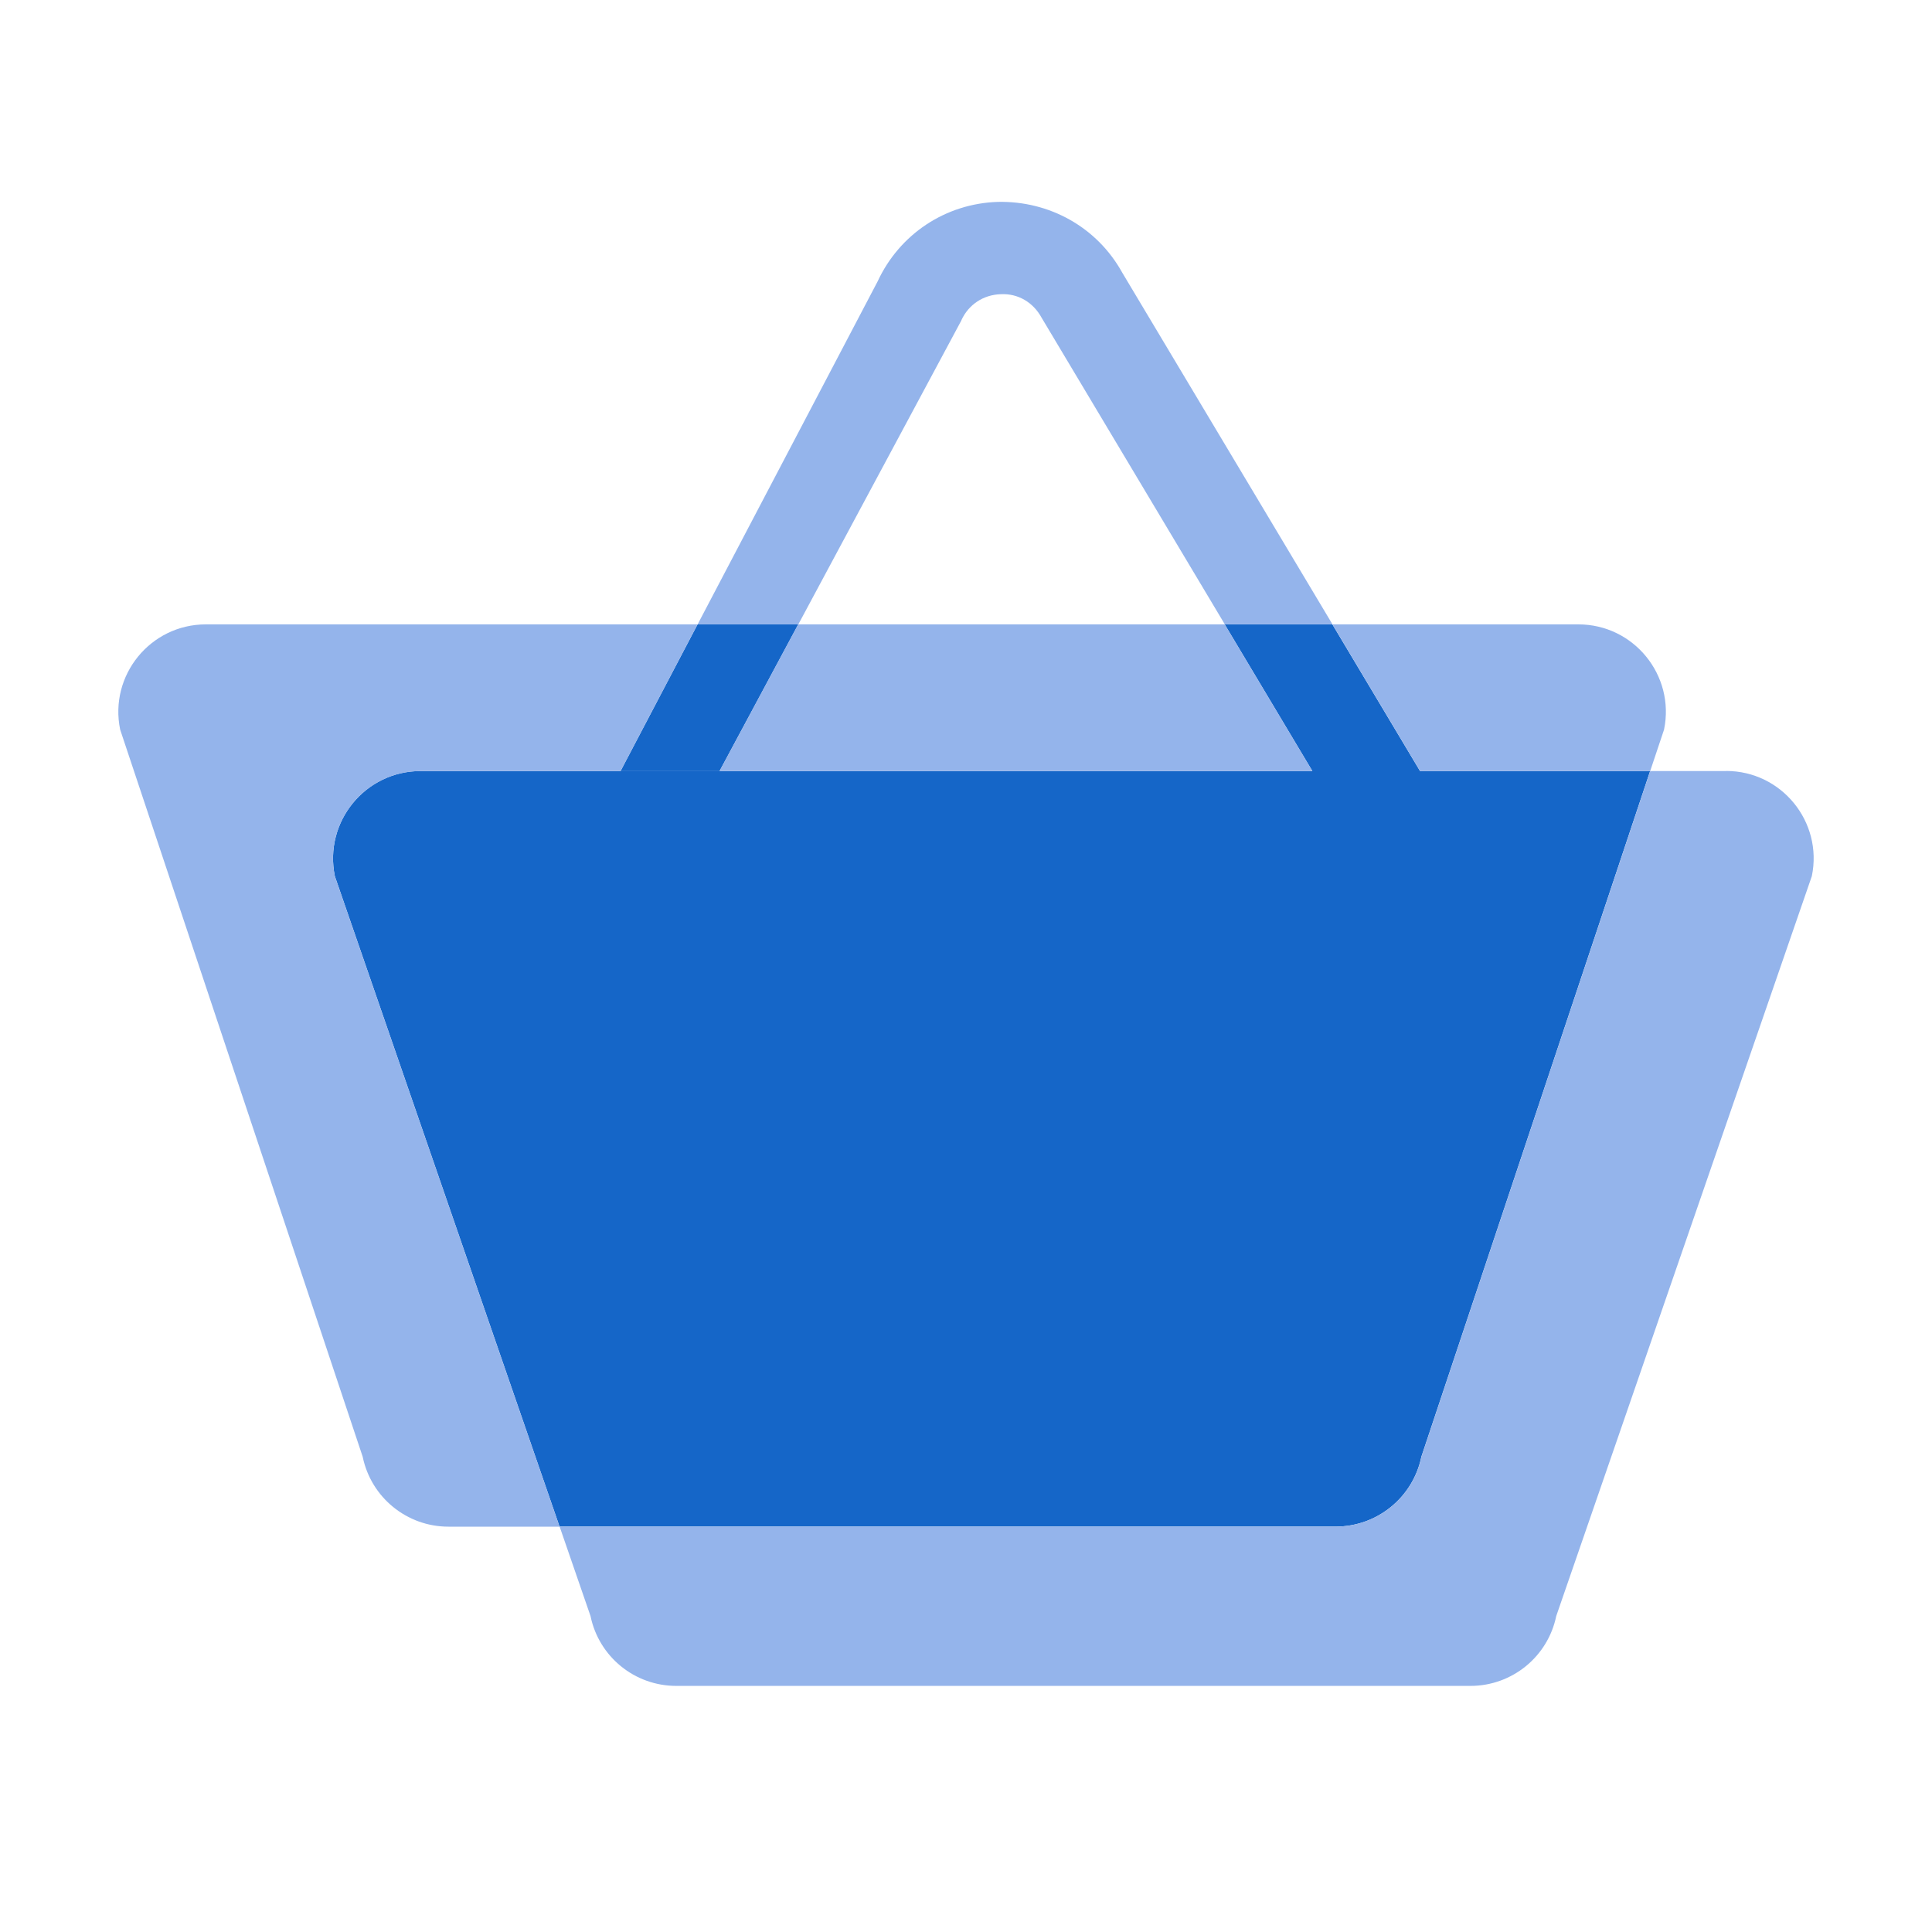
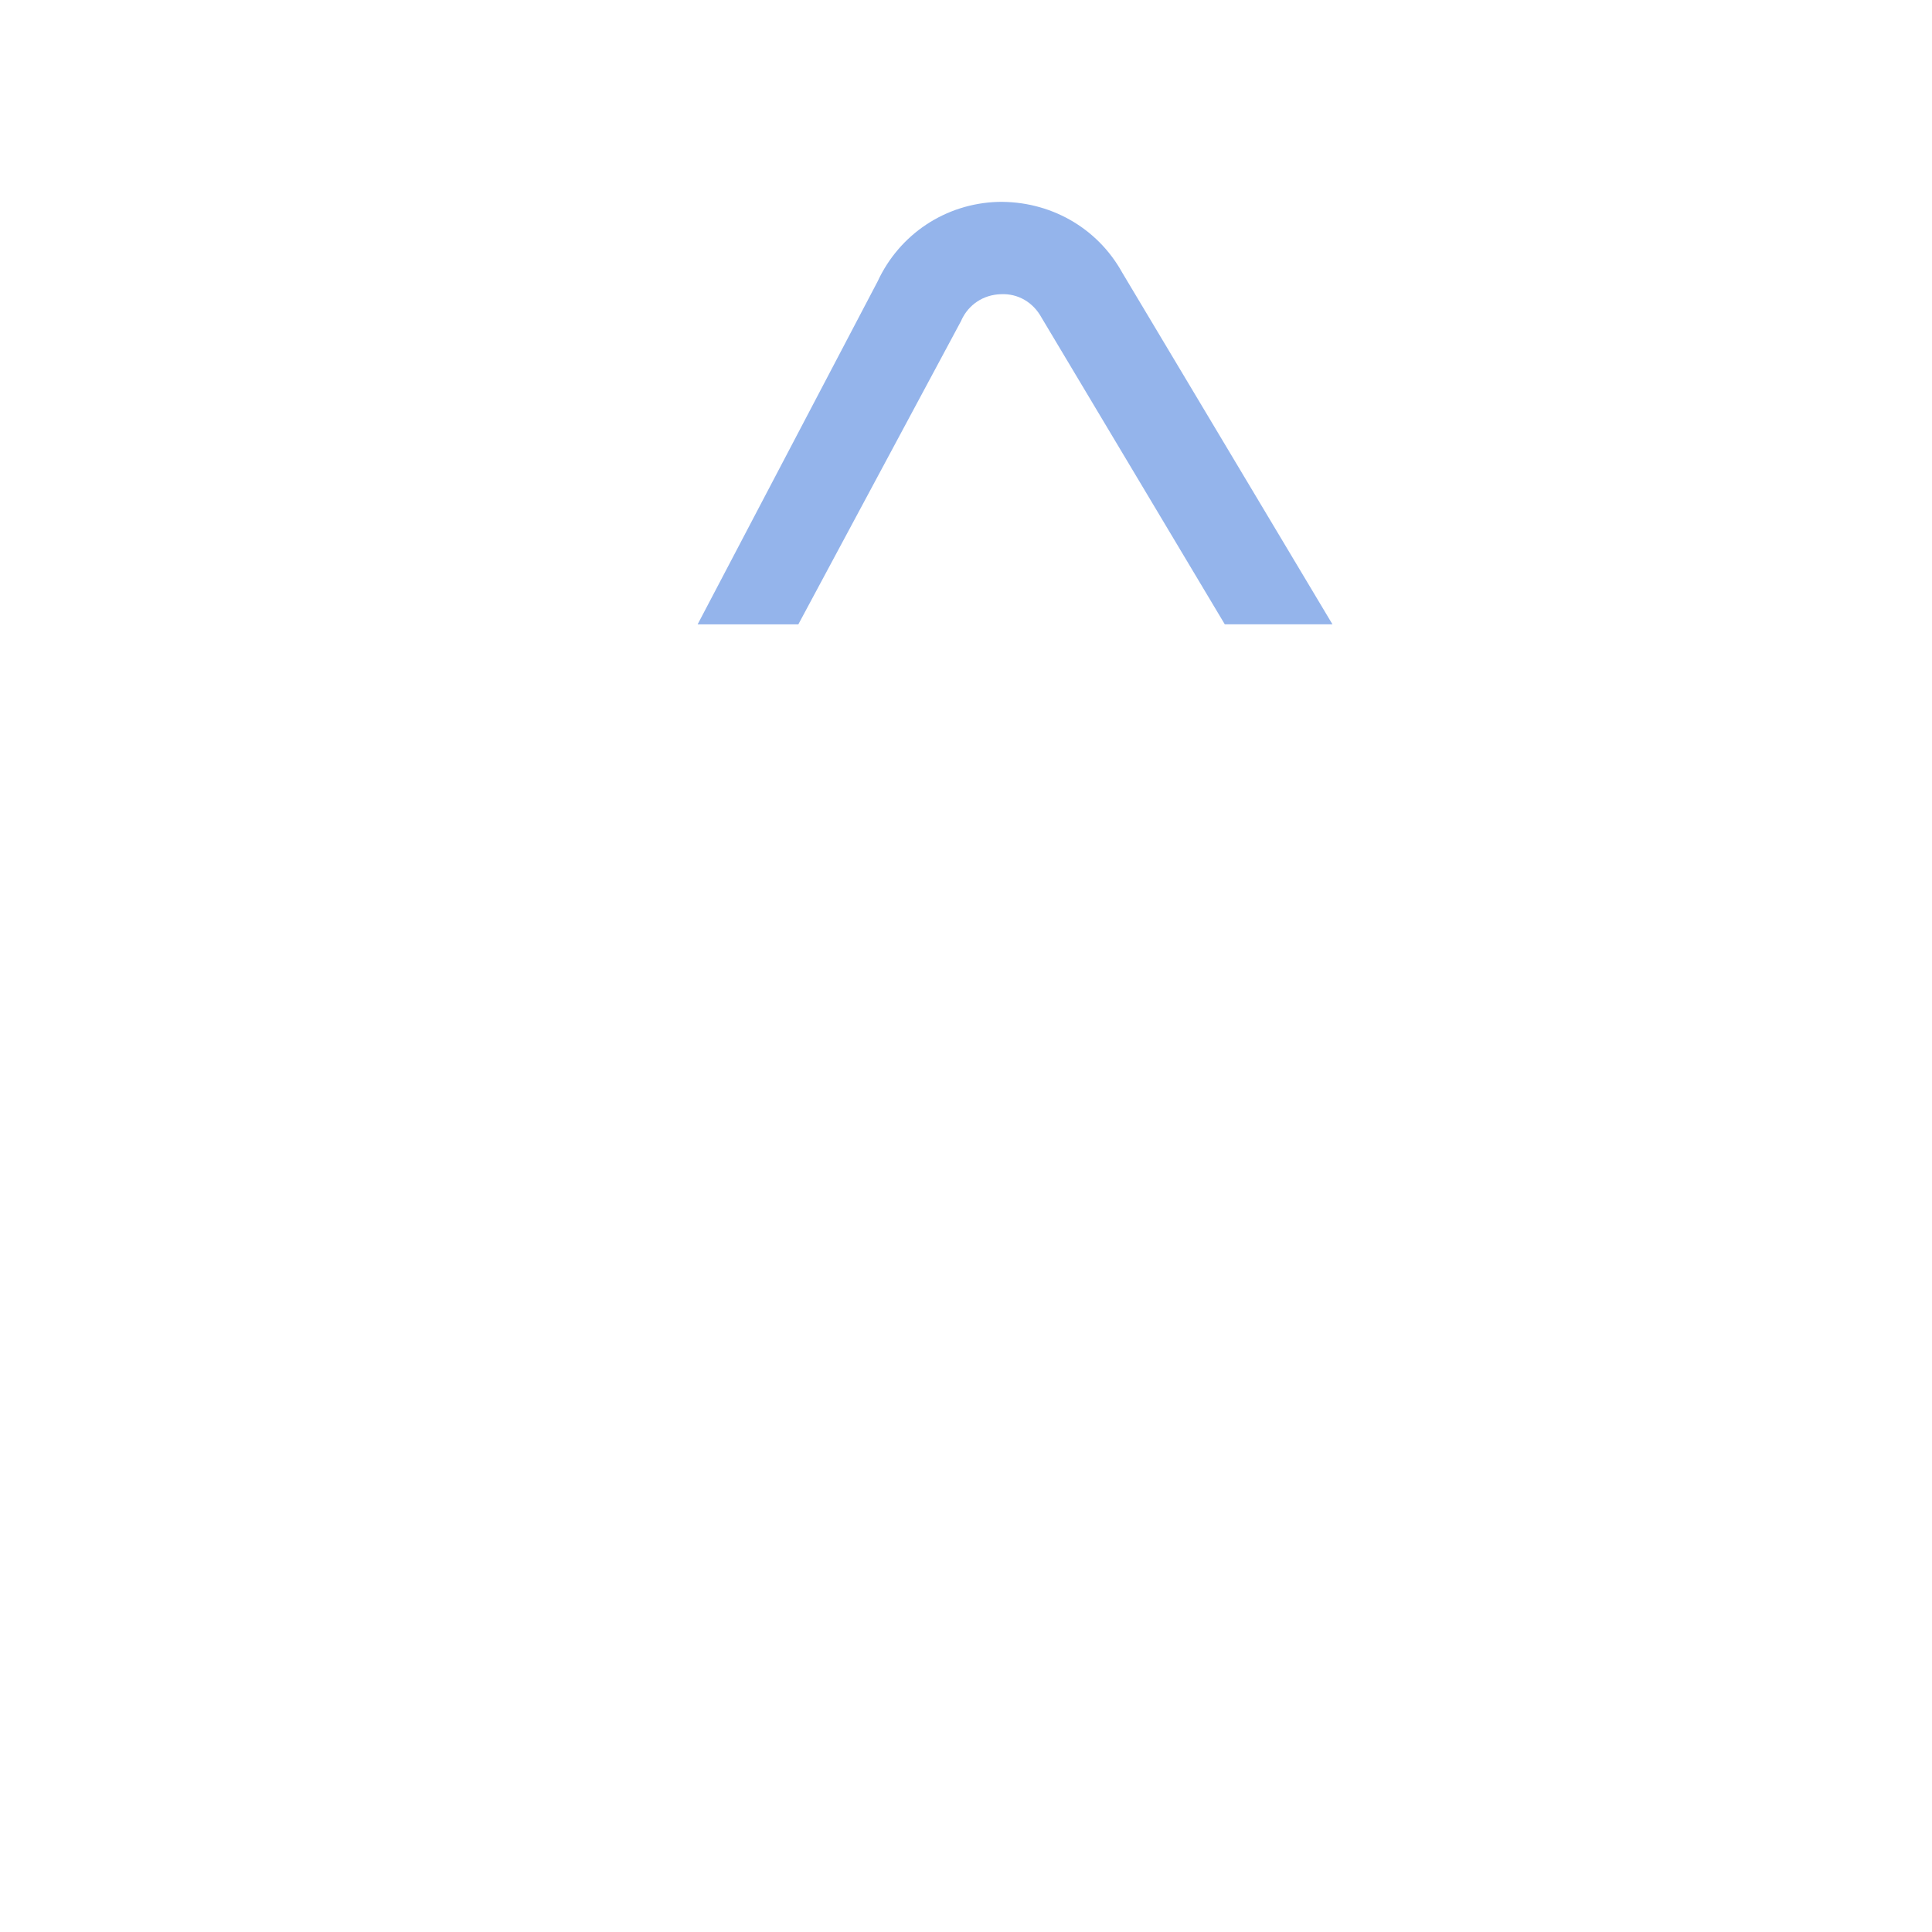
<svg xmlns="http://www.w3.org/2000/svg" viewBox="120 85 335 335">
  <g transform="rotate(0 287.5 248.663)">
    <svg viewBox="26.191 30.925 238.719 208.965" height="257.326" width="293.966" y="120" x="140.517" preserveAspectRatio="xMinYMin" style="overflow: visible;">
-       <path id="Layer_1" dataName="Layer 1" class="cls-2" d="m209.48,111.07l-12.34-20.65h-15.16l12.34,20.65h-83.47l11.08-20.65h-14.18l-10.84,20.65h-28.16c-7.81,0-13.64,7.17-12.07,14.81l31.64,91.58h109.28c5.85,0,10.89-4.11,12.07-9.84l32.21-96.55h-32.41Z" style="fill: #1566c8; fill-opacity: 1;" />
      <path id="Layer_1" dataName="Layer 1" class="cls-3" d="m144.9,47.59c1.02-2.21,3.09-3.58,5.53-3.66,2.47-.13,4.59,1.16,5.76,3.3l25.8,43.18h15.16l-29.6-49.52c-3.53-6.38-10.23-10.12-17.53-9.96-7.35.24-13.83,4.53-16.92,11.21l-25.34,48.28h14.18l22.97-42.82Z" style="fill: #94b4eb; fill-opacity: 1;" />
-       <path id="Layer_1" dataName="Layer 1" class="cls-3" d="m252.58,111.07h-10.69l-32.21,96.55c-1.18,5.73-6.23,9.84-12.07,9.84h-109.28l4.35,12.6c1.18,5.73,6.22,9.83,12.07,9.83h111.84c5.85,0,10.89-4.11,12.07-9.83l35.99-104.19c1.58-7.64-4.26-14.81-12.07-14.81Z" style="fill: #94b4eb; fill-opacity: 1;" />
-       <path id="Layer_1" dataName="Layer 1" class="cls-3" d="m68.75,111.07h125.57l-12.34-20.65h-60.06l-11.06,20.63h-13.94l10.83-20.63H38.52c-7.81,0-13.65,7.17-12.07,14.82l34.15,102.39c1.18,5.73,6.23,9.84,12.07,9.84h15.65l-31.64-91.58c-1.58-7.64,4.26-14.81,12.07-14.81Z" style="fill: #94b4eb; fill-opacity: 1;" />
-       <path id="Layer_1" dataName="Layer 1" class="cls-3" d="m241.89,111.07l1.95-5.83c1.58-7.65-4.26-14.82-12.07-14.82h-34.62l12.34,20.65h32.41Z" style="fill: #94b4eb; fill-opacity: 1;" />
    </svg>
  </g>
</svg>